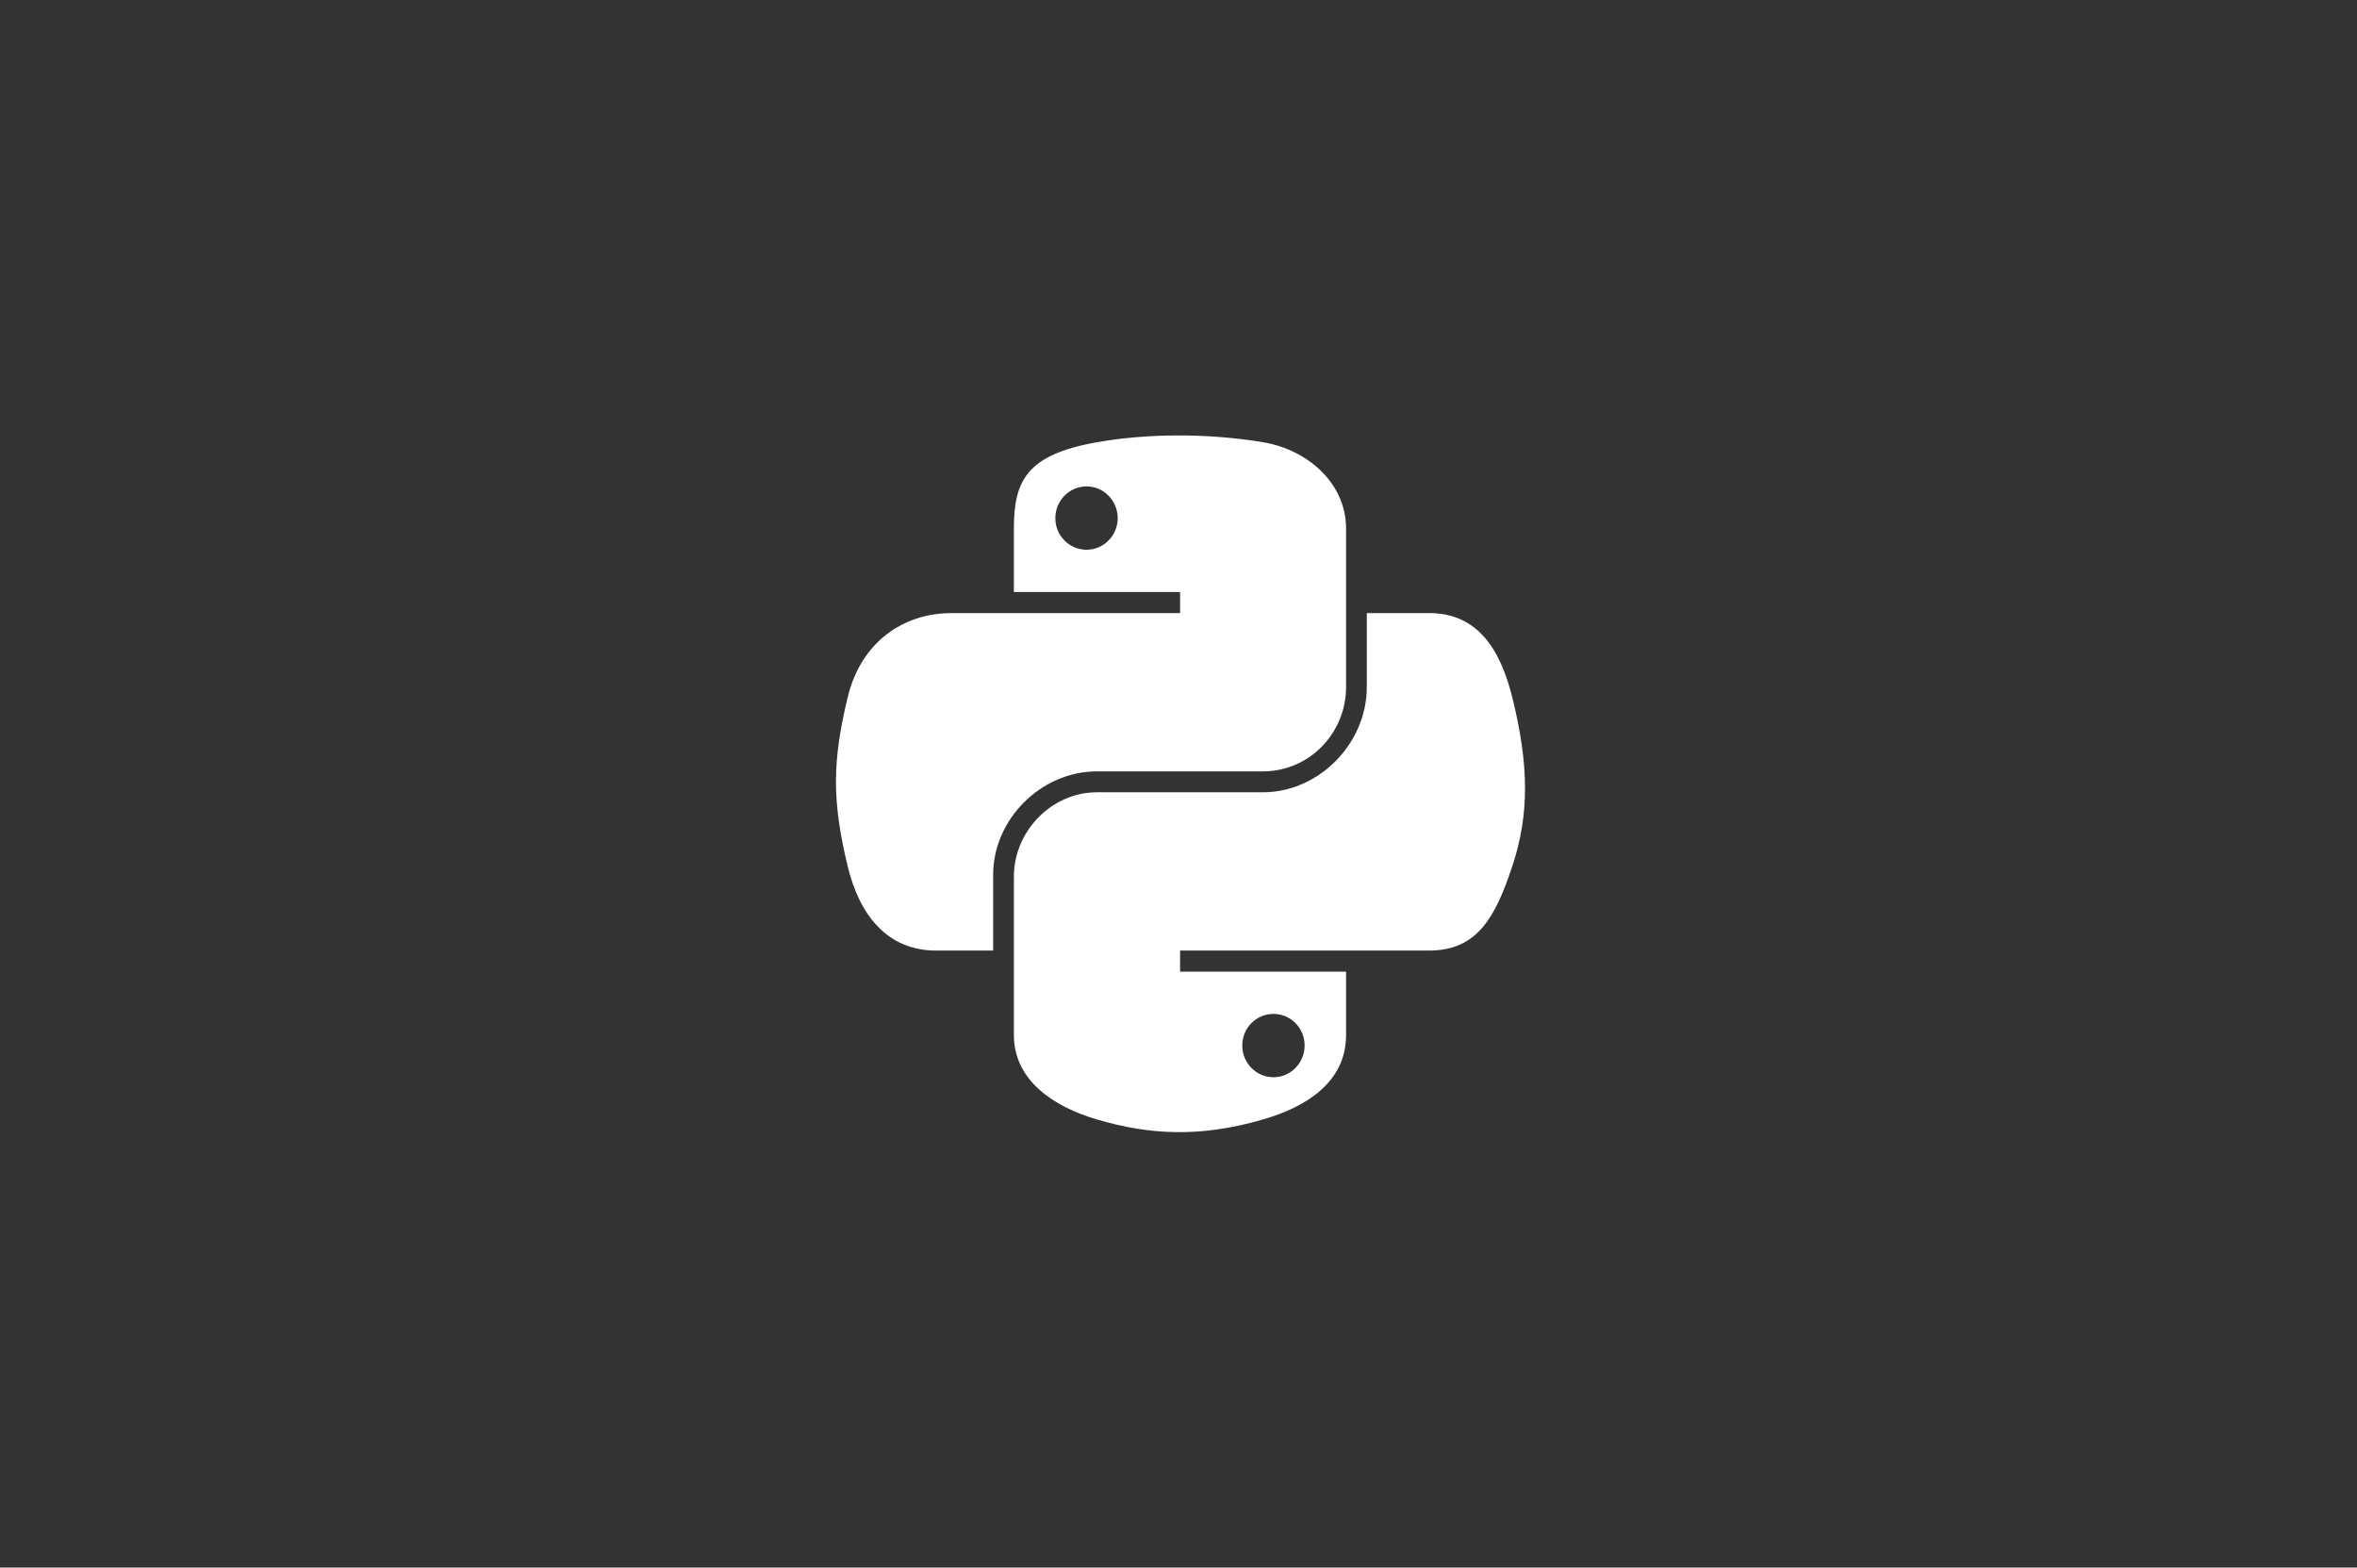
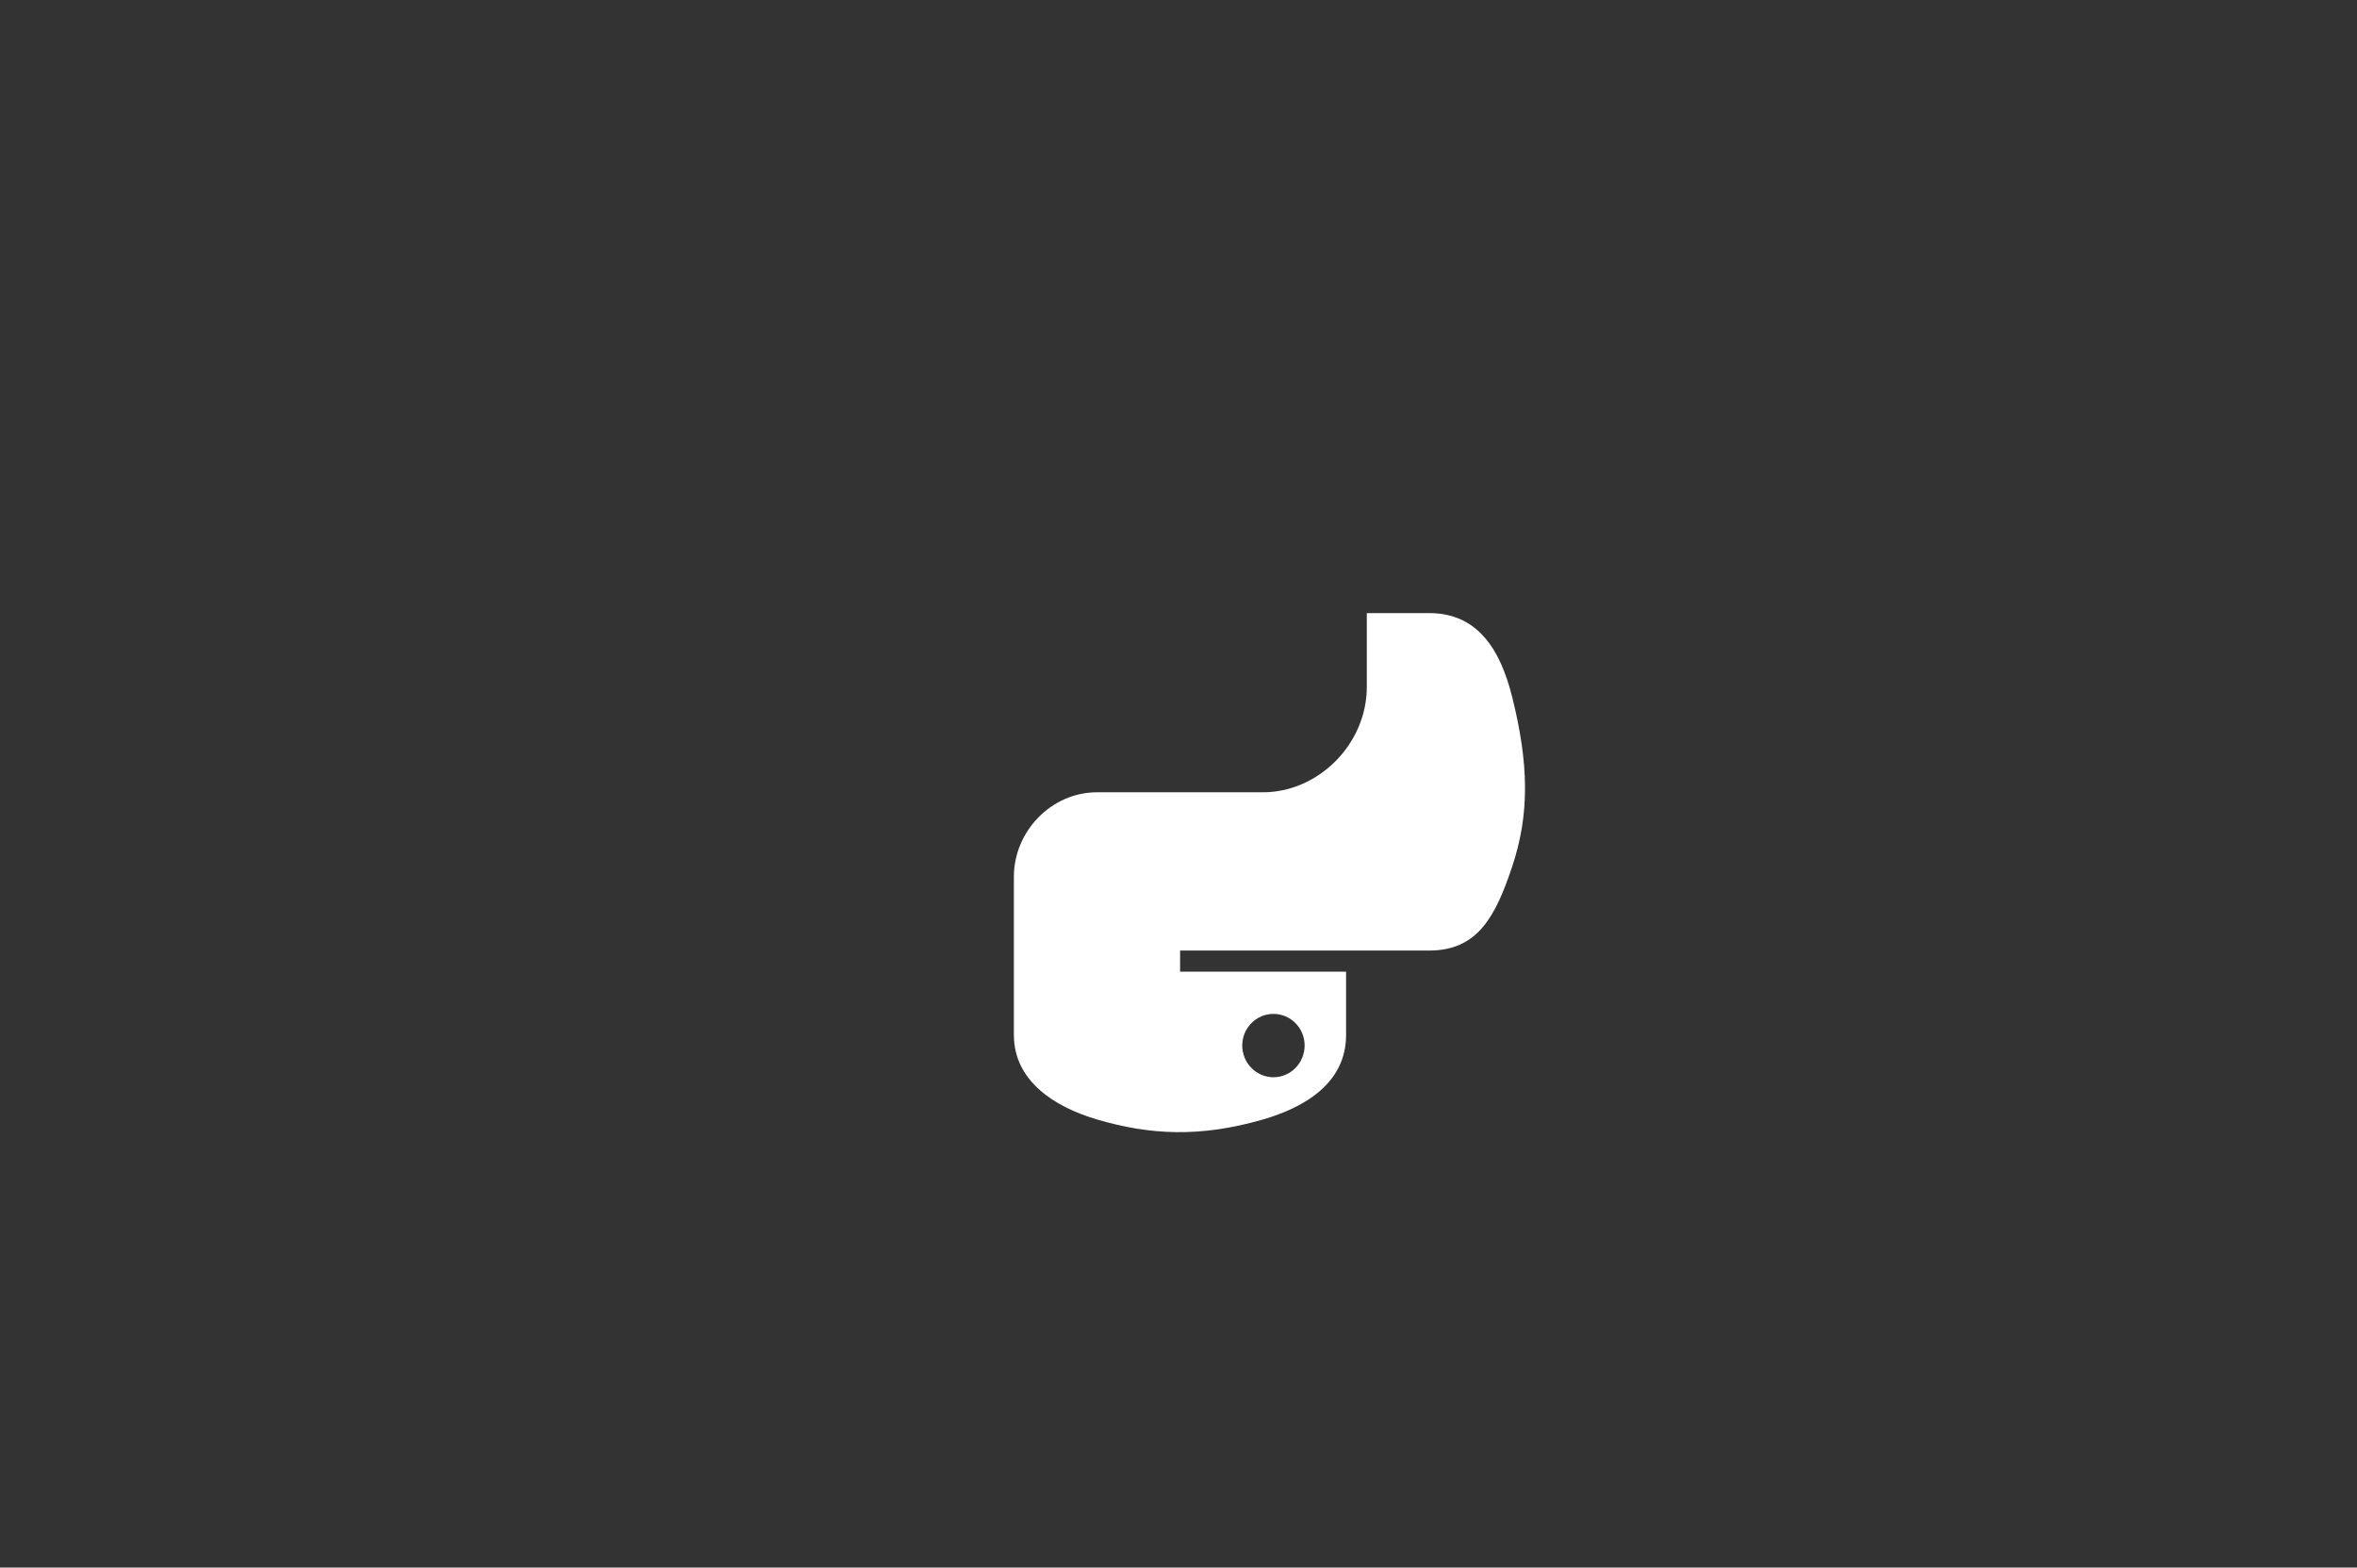
<svg xmlns="http://www.w3.org/2000/svg" width="406" height="270" viewBox="0 0 406 270" fill="none">
  <rect x="0" y="0" width="406" height="270" fill="#333333" stroke="none" />
-   <path d="M202.638 75.001C197.743 75.023 193.07 75.441 188.958 76.169C176.844 78.31 174.644 82.789 174.644 91.051V101.962H203.272V105.599H163.9C155.58 105.599 148.294 110.6 146.015 120.113C143.387 131.018 143.27 137.822 146.015 149.209C148.05 157.684 152.911 163.723 161.23 163.723H171.074V150.644C171.074 141.194 179.249 132.86 188.958 132.86H217.553C225.513 132.86 231.867 126.306 231.867 118.312V91.05C231.867 83.292 225.321 77.463 217.553 76.168C212.634 75.35 207.532 74.978 202.638 75.001ZM187.156 83.776C190.113 83.776 192.527 86.23 192.527 89.248C192.527 92.254 190.112 94.687 187.156 94.687C184.189 94.687 181.784 92.255 181.784 89.248C181.784 86.23 184.189 83.776 187.156 83.776Z" fill="white" />
  <path d="M235.437 105.598V118.31C235.437 128.167 227.081 136.462 217.552 136.462H188.958C181.125 136.462 174.644 143.165 174.644 151.009V178.269C174.644 186.028 181.39 190.592 188.958 192.817C198.02 195.482 206.71 195.964 217.552 192.817C224.76 190.731 231.866 186.53 231.866 178.269V167.359H203.272V163.723H246.18C254.501 163.723 257.601 157.919 260.494 149.208C263.484 140.241 263.357 131.616 260.494 120.113C258.438 111.83 254.511 105.598 246.18 105.598H235.437ZM219.354 174.633C222.321 174.633 224.725 177.064 224.725 180.072C224.725 183.089 222.321 185.544 219.354 185.544C216.396 185.544 213.982 183.089 213.982 180.072C213.982 177.065 216.397 174.633 219.354 174.633Z" fill="white" />
</svg>